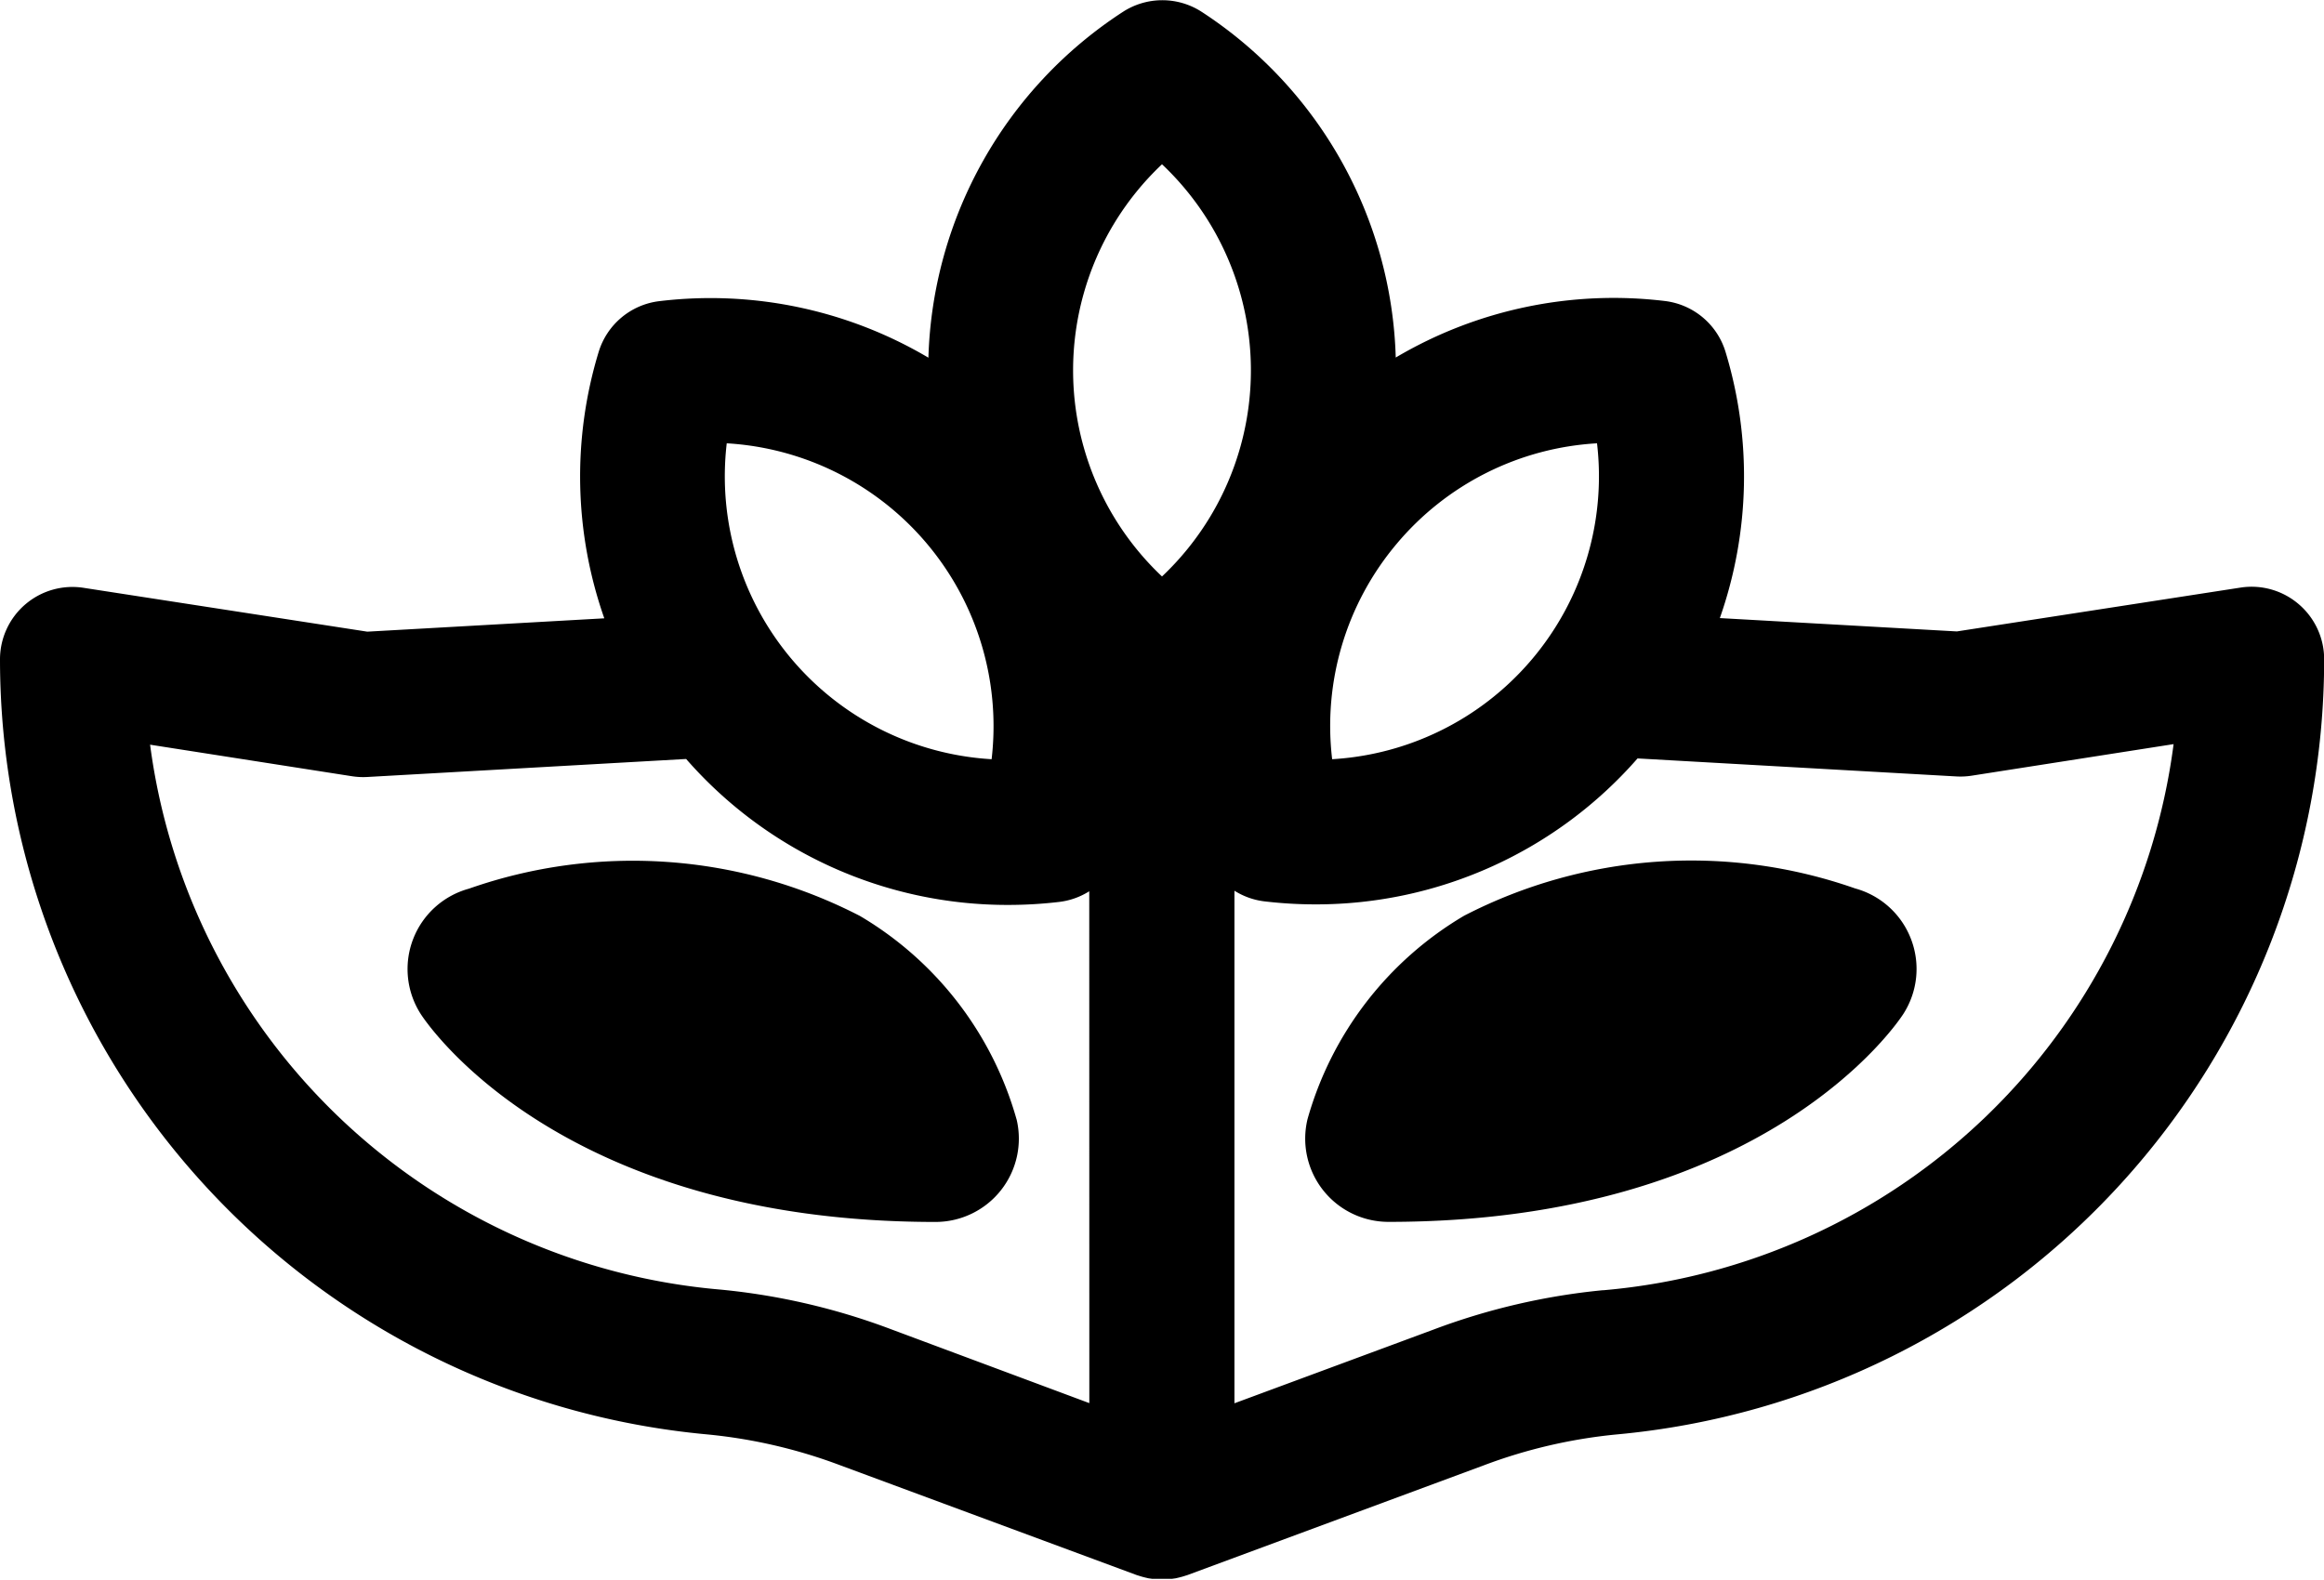
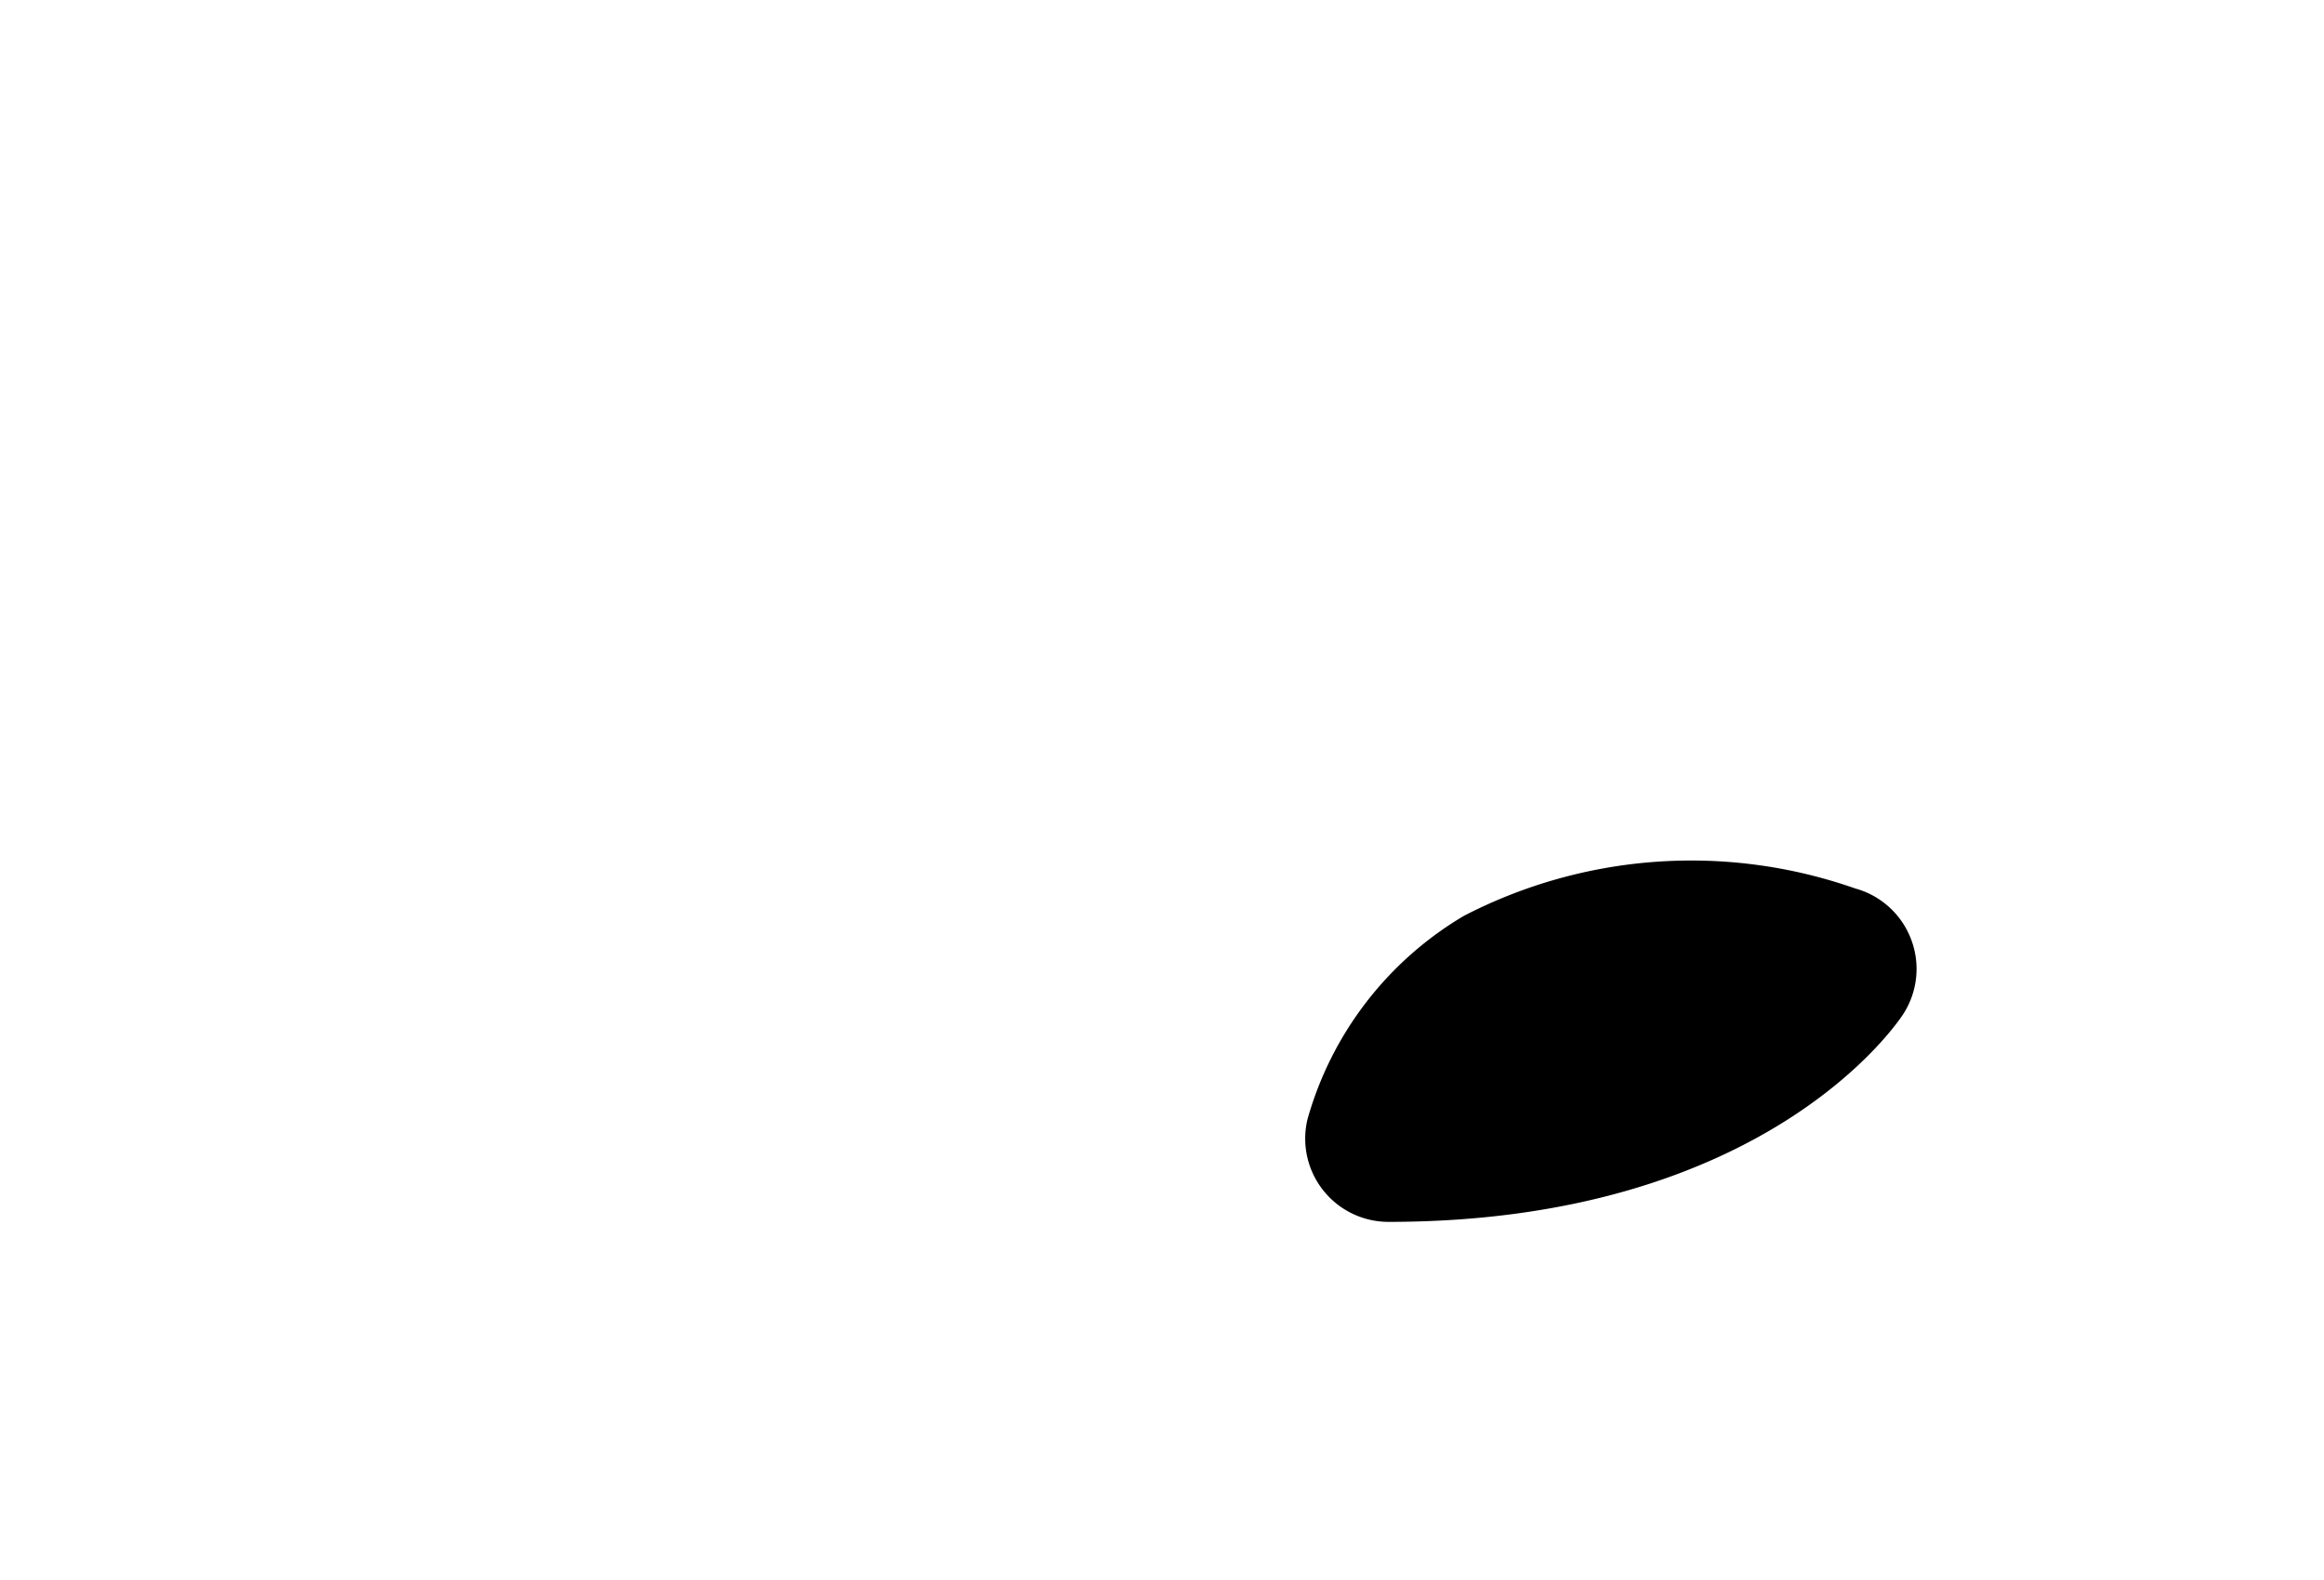
<svg xmlns="http://www.w3.org/2000/svg" width="29.42" height="20" viewBox="0 0 29.42 20">
  <g id="mask-carnival-svgrepo-com" transform="translate(0 -81.971)">
    <g id="Group_11785" data-name="Group 11785" transform="translate(0 81.971)">
      <g id="Group_11784" data-name="Group 11784" transform="translate(0 0)">
-         <path id="Path_10548" data-name="Path 10548" d="M29.1,89.621a.917.917,0,0,0-.737-.21l-3.591.555-3-.169a5.419,5.419,0,0,0,.072-3.37.917.917,0,0,0-.77-.645,5.418,5.418,0,0,0-3.405.716,5.41,5.41,0,0,0-2.455-4.376.917.917,0,0,0-1,0A5.41,5.41,0,0,0,11.753,86.5a5.418,5.418,0,0,0-3.405-.716.917.917,0,0,0-.77.645A5.418,5.418,0,0,0,7.65,89.8l-3,.169-3.591-.555A.917.917,0,0,0,0,90.317a9.858,9.858,0,0,0,8.961,9.817,6.544,6.544,0,0,1,1.678.391l3.753,1.39.02.006.045.014.039.01.043.01.049.007.036,0c.029,0,.058,0,.087,0s.058,0,.087,0l.036,0,.049-.007.043-.01.039-.01.045-.014.02-.006,3.753-1.39a6.544,6.544,0,0,1,1.678-.391,9.858,9.858,0,0,0,8.961-9.817A.917.917,0,0,0,29.1,89.621ZM17.678,88.86a3.578,3.578,0,0,1,2.539-1.276,3.588,3.588,0,0,1-3.353,4A3.577,3.577,0,0,1,17.678,88.86ZM9.2,87.584a3.588,3.588,0,0,1,3.353,4,3.588,3.588,0,0,1-3.353-4Zm4.59,12.153L11.276,98.8a8.373,8.373,0,0,0-2.15-.5A7.971,7.971,0,0,1,1.9,91.4l2.559.4a.926.926,0,0,0,.192.009l4.035-.228a5.4,5.4,0,0,0,4.074,1.848,5.5,5.5,0,0,0,.648-.038.915.915,0,0,0,.381-.135ZM14.71,89.27a3.588,3.588,0,0,1,0-5.219,3.588,3.588,0,0,1,0,5.219Zm5.584,9.037a8.373,8.373,0,0,0-2.15.5l-2.517.932V93.249a.916.916,0,0,0,.381.135,5.5,5.5,0,0,0,.648.038,5.405,5.405,0,0,0,4.074-1.848l4.035.228a.923.923,0,0,0,.192-.009l2.559-.4A7.971,7.971,0,0,1,20.294,98.308Z" transform="translate(0 -81.971)" />
-       </g>
+         </g>
    </g>
    <g id="Group_11787" data-name="Group 11787" transform="translate(16.522 92.887)">
      <g id="Group_11786" data-name="Group 11786" transform="translate(0 0)">
        <path id="Path_10549" data-name="Path 10549" d="M308.591,280.215a1.055,1.055,0,0,0-.707-.639,6.264,6.264,0,0,0-4.95.346,4.365,4.365,0,0,0-1.982,2.576,1.054,1.054,0,0,0,1.026,1.3c4.772,0,6.448-2.526,6.517-2.633A1.054,1.054,0,0,0,308.591,280.215Z" transform="translate(-300.922 -279.243)" />
      </g>
    </g>
    <g id="Group_11789" data-name="Group 11789" transform="translate(5.159 92.887)">
      <g id="Group_11788" data-name="Group 11788" transform="translate(0 0)">
-         <path id="Path_10550" data-name="Path 10550" d="M101.677,282.5a4.365,4.365,0,0,0-1.982-2.576,6.263,6.263,0,0,0-4.95-.346,1.055,1.055,0,0,0-.611,1.587c.069.108,1.745,2.633,6.517,2.633a1.055,1.055,0,0,0,1.026-1.3Z" transform="translate(-93.967 -279.242)" />
-       </g>
+         </g>
    </g>
  </g>
</svg>